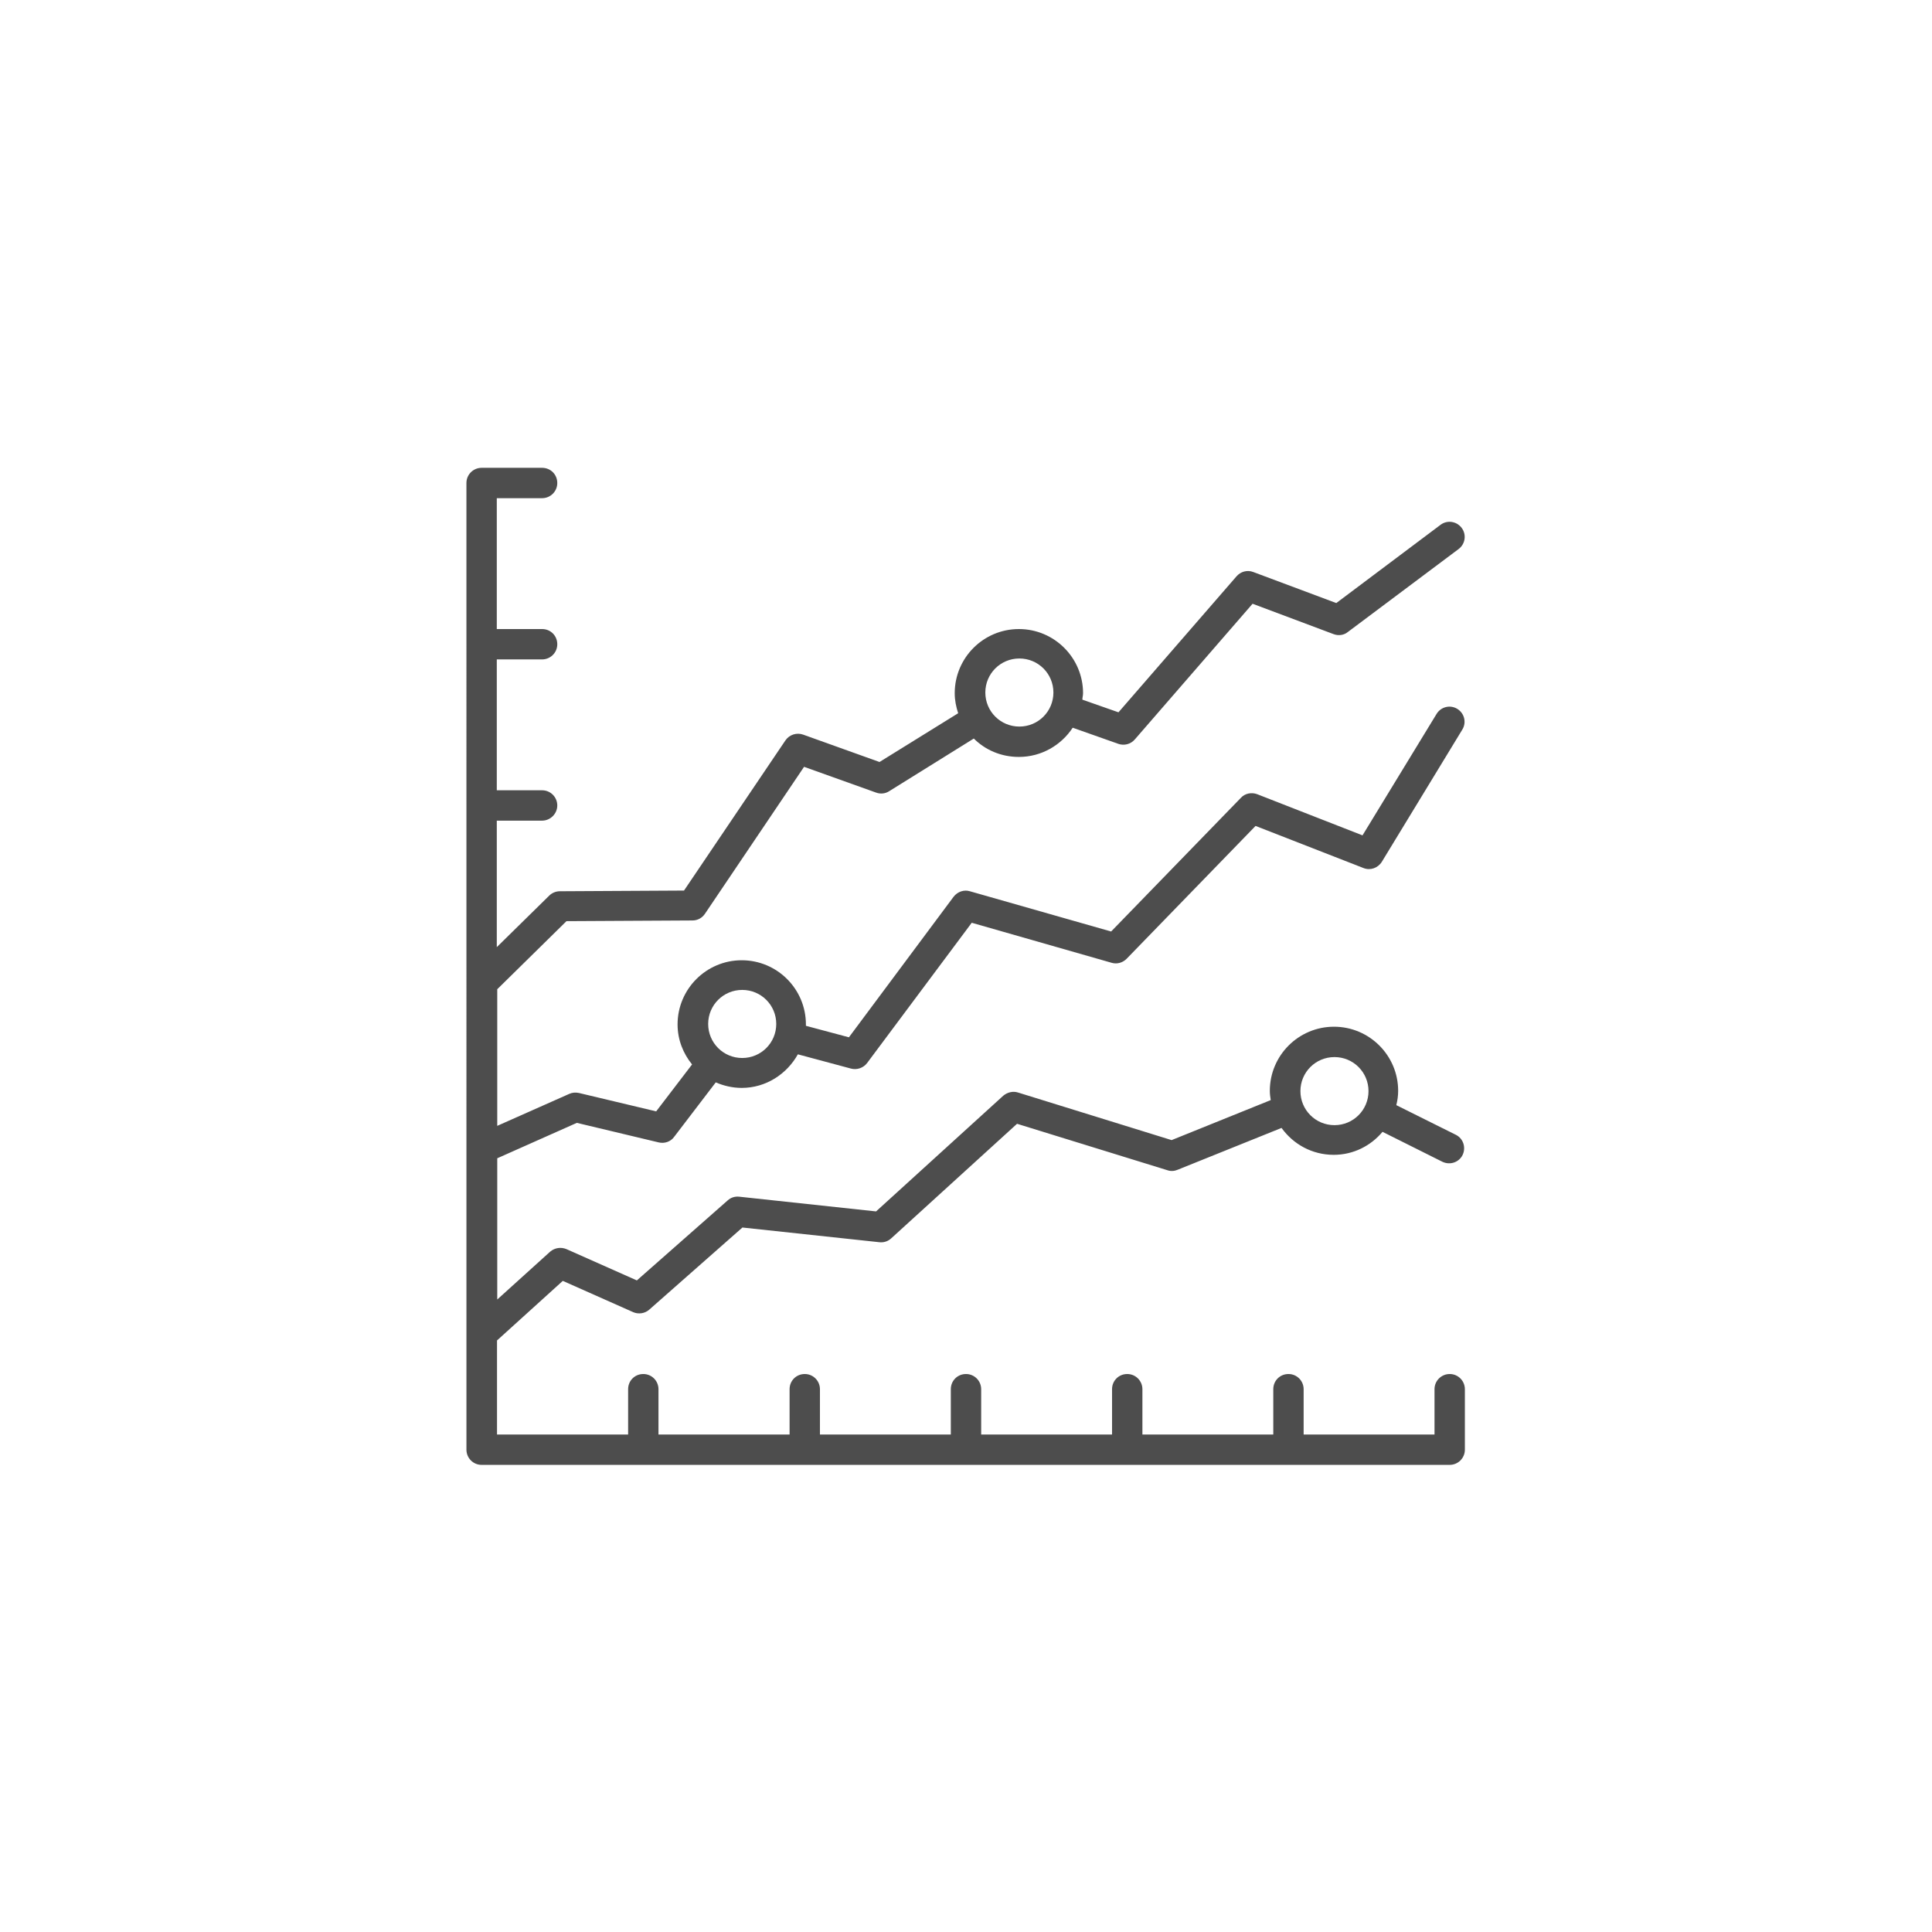
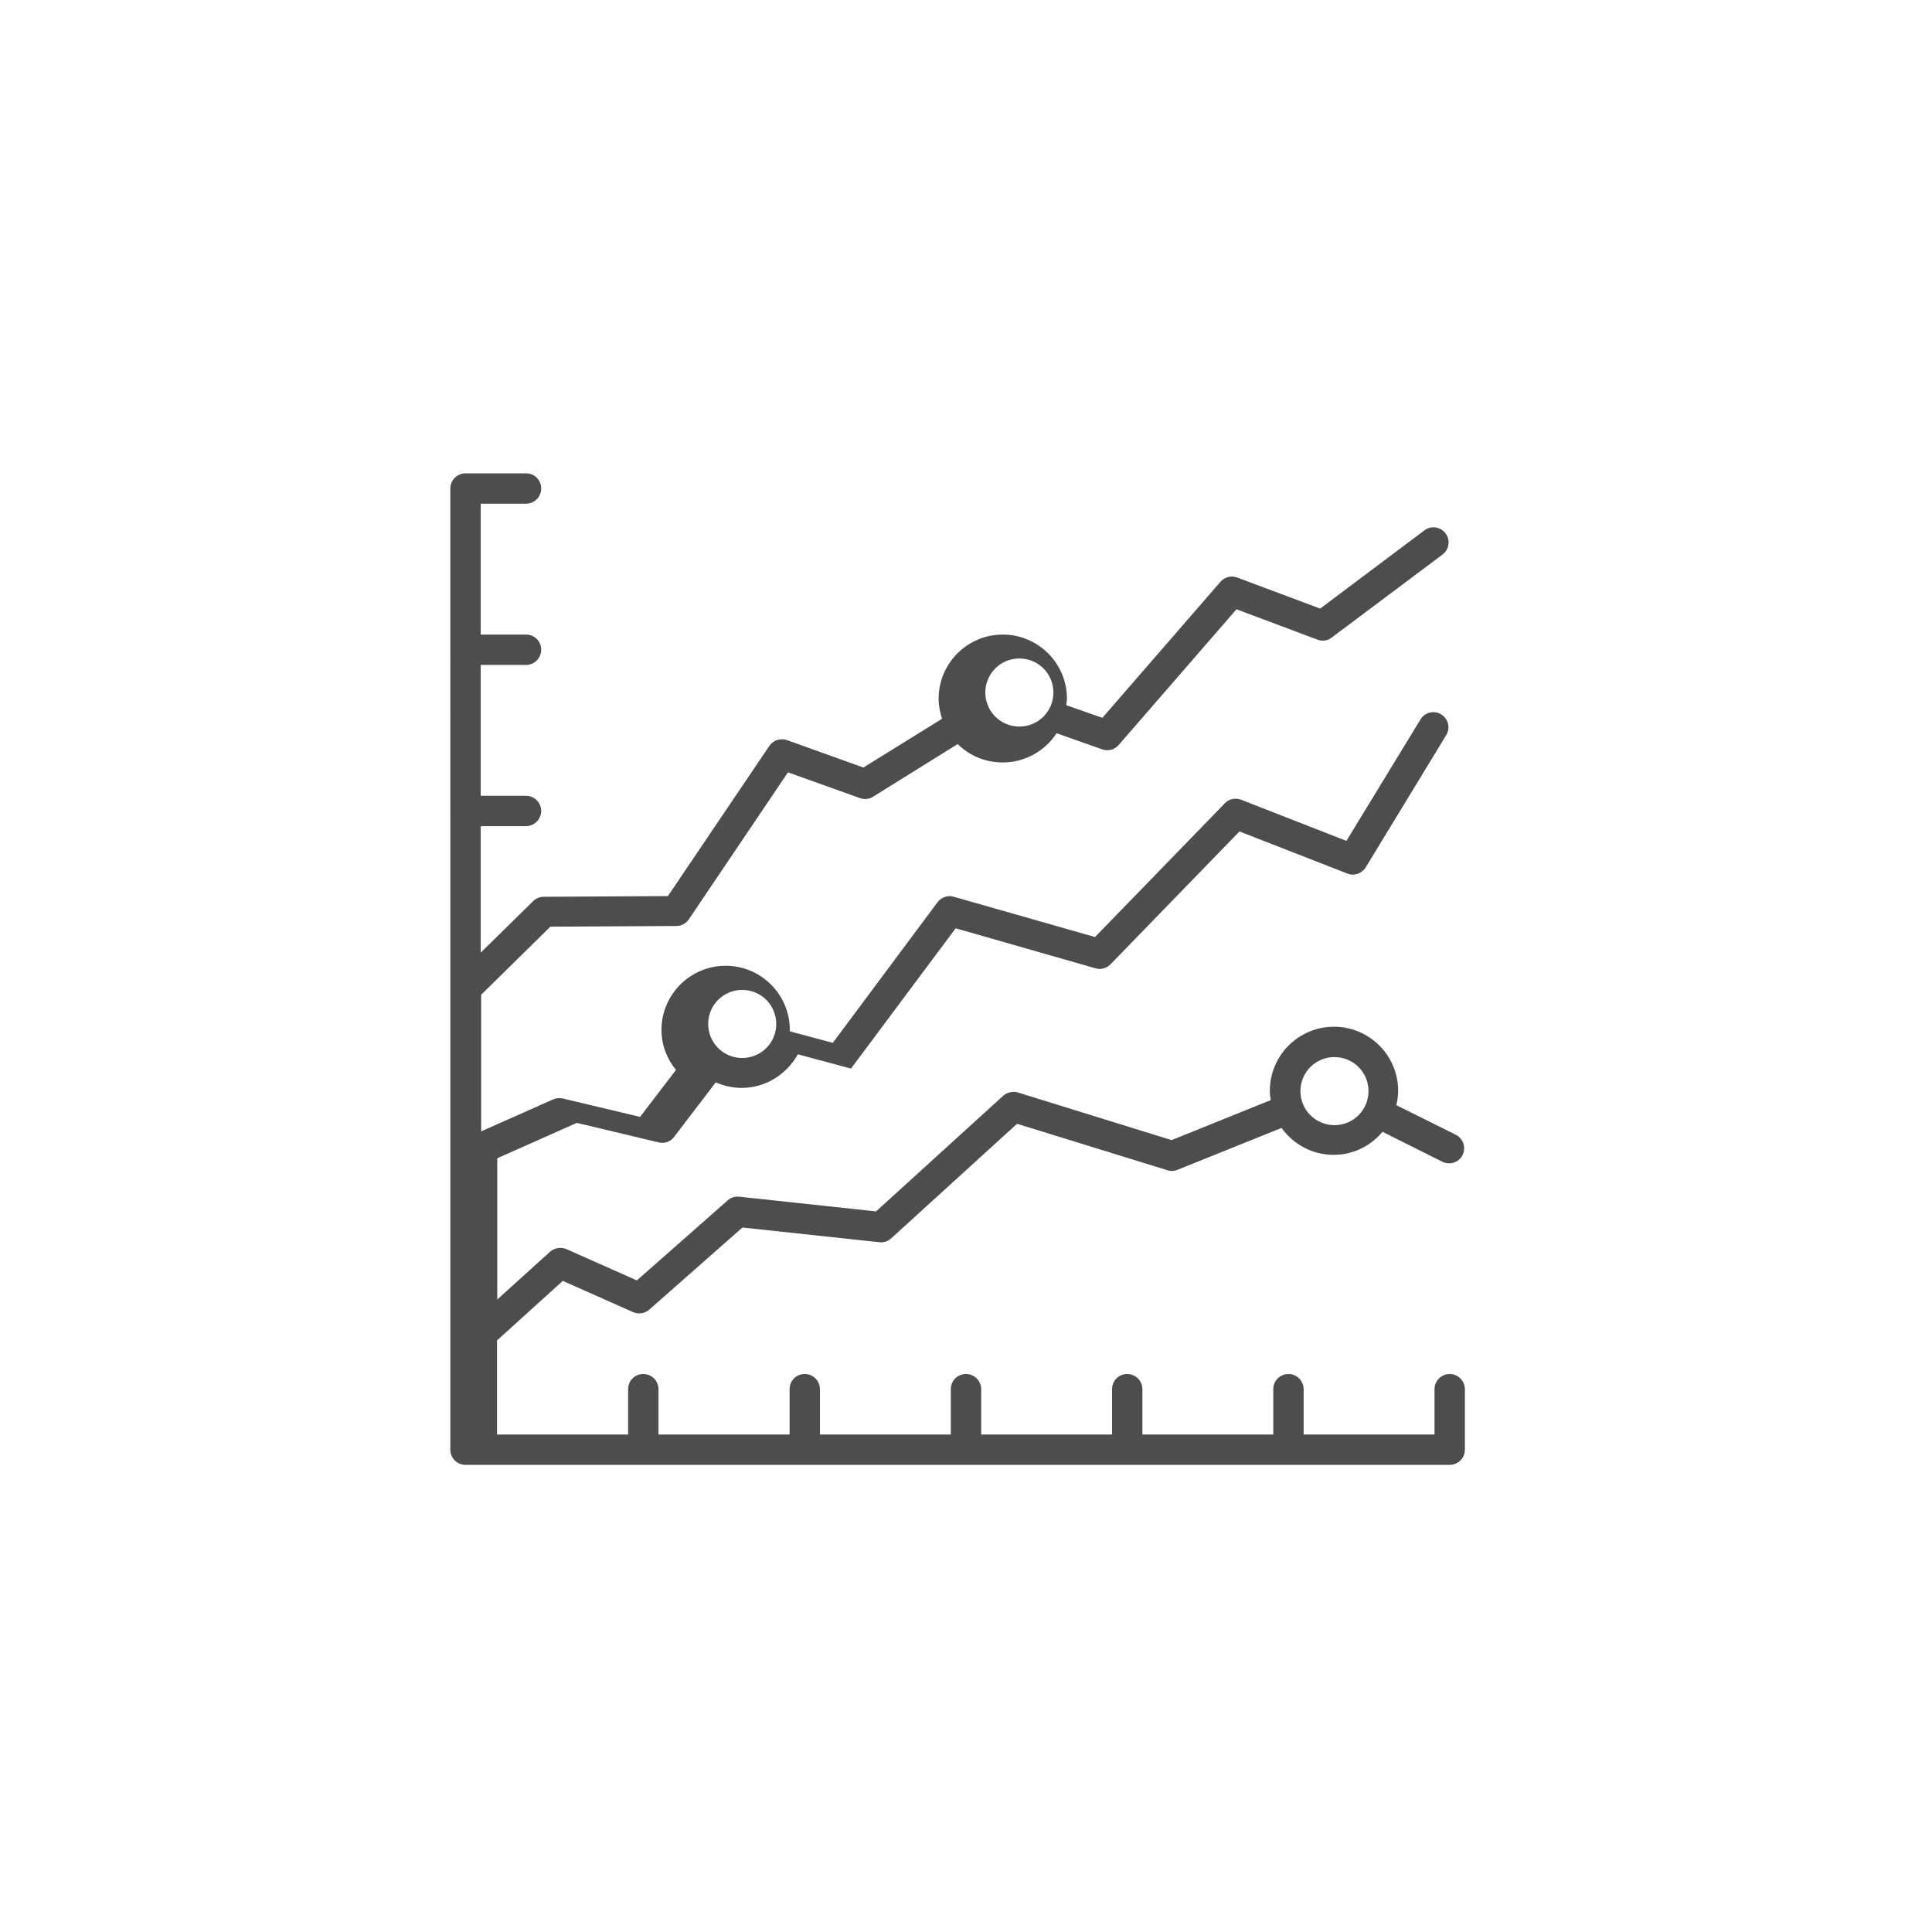
<svg xmlns="http://www.w3.org/2000/svg" viewBox="0 0 84 84">
  <g id="a">
    <g id="b">
-       <path d="M63.03,59.74c-.36,0-.66,.29-.66,.66v1.97h-5.69v-1.97c0-.36-.29-.66-.66-.66s-.66,.29-.66,.66v1.97h-5.69v-1.97c0-.36-.29-.66-.66-.66s-.66,.29-.66,.66v1.97h-5.69v-1.97c0-.36-.29-.66-.66-.66s-.66,.29-.66,.66v1.97h-5.69v-1.97c0-.36-.29-.66-.66-.66s-.66,.29-.66,.66v1.97h-5.7v-1.97c0-.36-.29-.66-.66-.66s-.66,.29-.66,.66v1.97h-5.7v-4.09l2.86-2.59,3.06,1.36c.23,.1,.51,.06,.7-.11l4.05-3.57,5.96,.64c.19,.02,.37-.04,.51-.17l5.47-4.98,6.54,2.02c.14,.05,.3,.04,.44-.02l4.52-1.82c.51,.71,1.33,1.17,2.27,1.17,.85,0,1.61-.39,2.12-1l2.6,1.3c.33,.16,.72,.03,.88-.29,.16-.33,.03-.72-.29-.88l-2.59-1.29c.05-.2,.08-.41,.08-.62,0-1.54-1.25-2.79-2.79-2.79s-2.79,1.25-2.79,2.79c0,.14,.02,.27,.04,.4l-4.31,1.74-6.68-2.07c-.22-.07-.46-.01-.64,.14l-5.53,5.03-5.95-.64c-.19-.02-.37,.04-.5,.16l-3.95,3.48-3.06-1.36c-.24-.1-.51-.06-.71,.11l-2.3,2.08v-6.14l3.46-1.54,3.56,.85c.25,.06,.52-.03,.67-.24l1.81-2.37c.35,.15,.73,.24,1.13,.24,1.05,0,1.96-.6,2.44-1.46l2.31,.62c.26,.07,.54-.03,.7-.24l4.55-6.1,6.08,1.74c.23,.07,.48,0,.65-.17l5.61-5.78,4.69,1.83c.3,.12,.63,0,.8-.27l3.5-5.75c.19-.31,.09-.71-.22-.9-.31-.19-.71-.09-.9,.22l-3.22,5.28-4.58-1.79c-.24-.09-.53-.04-.71,.16l-5.64,5.81-6.14-1.75c-.26-.08-.54,.02-.71,.24l-4.55,6.11-1.87-.5v-.06c0-1.54-1.25-2.79-2.79-2.79s-2.79,1.25-2.79,2.79c0,.66,.24,1.26,.63,1.74l-1.56,2.04-3.36-.8c-.14-.03-.29-.02-.42,.04l-3.13,1.39v-5.94l3.01-2.96,5.48-.03c.22,0,.42-.11,.54-.29l4.31-6.39,3.13,1.12c.19,.07,.4,.05,.57-.06l3.68-2.29c.5,.5,1.19,.8,1.96,.8,.98,0,1.84-.51,2.34-1.27l1.98,.7c.25,.09,.54,.02,.72-.19l5.12-5.9,3.52,1.32c.21,.08,.45,.05,.62-.09l4.82-3.61c.29-.22,.35-.63,.13-.92-.22-.29-.63-.35-.92-.13l-4.53,3.4-3.61-1.35c-.26-.1-.55-.02-.73,.19l-5.13,5.91-1.57-.55c0-.09,.03-.18,.03-.28,0-1.54-1.25-2.79-2.79-2.79s-2.79,1.25-2.79,2.79c0,.31,.06,.59,.15,.87l-3.42,2.12-3.32-1.19c-.28-.1-.6,0-.77,.25l-4.41,6.53-5.4,.03c-.17,0-.34,.07-.46,.19l-2.28,2.24v-5.5h1.97c.36,0,.66-.3,.66-.66s-.29-.66-.66-.66h-1.97v-5.69h1.97c.36,0,.66-.29,.66-.66s-.29-.66-.66-.66h-1.97v-5.69h1.97c.36,0,.66-.29,.66-.66s-.29-.66-.66-.66h-2.63c-.36,0-.66,.29-.66,.66V63.03c0,.36,.29,.66,.66,.66H63.03c.36,0,.66-.29,.66-.66v-2.63c0-.36-.29-.66-.66-.66m-5.01-13.78c.82,0,1.48,.66,1.48,1.48s-.66,1.48-1.48,1.48-1.48-.66-1.48-1.48,.66-1.48,1.48-1.48Zm-25.75-2.92c.82,0,1.48,.66,1.48,1.48s-.66,1.48-1.48,1.48-1.48-.66-1.48-1.48,.66-1.48,1.48-1.48Zm12.05-14.41c.82,0,1.48,.66,1.48,1.48s-.66,1.48-1.48,1.48-1.48-.66-1.48-1.48,.66-1.48,1.48-1.48Z" fill="#4d4d4d" />
+       <path d="M63.03,59.74c-.36,0-.66,.29-.66,.66v1.97h-5.69v-1.97c0-.36-.29-.66-.66-.66s-.66,.29-.66,.66v1.97h-5.69v-1.97c0-.36-.29-.66-.66-.66s-.66,.29-.66,.66v1.97h-5.69v-1.97c0-.36-.29-.66-.66-.66s-.66,.29-.66,.66v1.97h-5.69v-1.97c0-.36-.29-.66-.66-.66s-.66,.29-.66,.66v1.97h-5.7v-1.97c0-.36-.29-.66-.66-.66s-.66,.29-.66,.66v1.97h-5.7v-4.09l2.86-2.59,3.06,1.36c.23,.1,.51,.06,.7-.11l4.05-3.57,5.96,.64c.19,.02,.37-.04,.51-.17l5.47-4.98,6.54,2.02c.14,.05,.3,.04,.44-.02l4.52-1.82c.51,.71,1.33,1.17,2.27,1.17,.85,0,1.61-.39,2.12-1l2.6,1.3c.33,.16,.72,.03,.88-.29,.16-.33,.03-.72-.29-.88l-2.59-1.29c.05-.2,.08-.41,.08-.62,0-1.54-1.25-2.79-2.79-2.79s-2.79,1.25-2.79,2.79c0,.14,.02,.27,.04,.4l-4.31,1.74-6.68-2.07c-.22-.07-.46-.01-.64,.14l-5.53,5.03-5.95-.64c-.19-.02-.37,.04-.5,.16l-3.95,3.48-3.06-1.36c-.24-.1-.51-.06-.71,.11l-2.3,2.08v-6.14l3.46-1.54,3.56,.85c.25,.06,.52-.03,.67-.24l1.81-2.37c.35,.15,.73,.24,1.13,.24,1.05,0,1.96-.6,2.44-1.46l2.31,.62l4.55-6.1,6.08,1.74c.23,.07,.48,0,.65-.17l5.61-5.78,4.69,1.83c.3,.12,.63,0,.8-.27l3.5-5.75c.19-.31,.09-.71-.22-.9-.31-.19-.71-.09-.9,.22l-3.22,5.28-4.58-1.79c-.24-.09-.53-.04-.71,.16l-5.64,5.81-6.14-1.75c-.26-.08-.54,.02-.71,.24l-4.55,6.11-1.87-.5v-.06c0-1.54-1.25-2.79-2.79-2.79s-2.79,1.25-2.79,2.79c0,.66,.24,1.26,.63,1.74l-1.56,2.04-3.36-.8c-.14-.03-.29-.02-.42,.04l-3.13,1.39v-5.94l3.01-2.96,5.48-.03c.22,0,.42-.11,.54-.29l4.31-6.39,3.13,1.12c.19,.07,.4,.05,.57-.06l3.68-2.29c.5,.5,1.19,.8,1.96,.8,.98,0,1.84-.51,2.34-1.27l1.98,.7c.25,.09,.54,.02,.72-.19l5.12-5.9,3.52,1.32c.21,.08,.45,.05,.62-.09l4.82-3.61c.29-.22,.35-.63,.13-.92-.22-.29-.63-.35-.92-.13l-4.53,3.4-3.61-1.35c-.26-.1-.55-.02-.73,.19l-5.13,5.91-1.57-.55c0-.09,.03-.18,.03-.28,0-1.54-1.25-2.79-2.79-2.79s-2.79,1.25-2.79,2.79c0,.31,.06,.59,.15,.87l-3.42,2.12-3.32-1.19c-.28-.1-.6,0-.77,.25l-4.41,6.53-5.4,.03c-.17,0-.34,.07-.46,.19l-2.28,2.24v-5.5h1.97c.36,0,.66-.3,.66-.66s-.29-.66-.66-.66h-1.97v-5.69h1.97c.36,0,.66-.29,.66-.66s-.29-.66-.66-.66h-1.97v-5.69h1.97c.36,0,.66-.29,.66-.66s-.29-.66-.66-.66h-2.63c-.36,0-.66,.29-.66,.66V63.03c0,.36,.29,.66,.66,.66H63.03c.36,0,.66-.29,.66-.66v-2.63c0-.36-.29-.66-.66-.66m-5.01-13.78c.82,0,1.48,.66,1.48,1.48s-.66,1.48-1.48,1.48-1.48-.66-1.48-1.48,.66-1.48,1.48-1.48Zm-25.75-2.92c.82,0,1.48,.66,1.48,1.48s-.66,1.48-1.48,1.48-1.48-.66-1.48-1.48,.66-1.48,1.48-1.48Zm12.05-14.41c.82,0,1.48,.66,1.48,1.48s-.66,1.48-1.48,1.48-1.48-.66-1.48-1.48,.66-1.48,1.48-1.48Z" fill="#4d4d4d" />
    </g>
  </g>
  <g id="c" />
</svg>